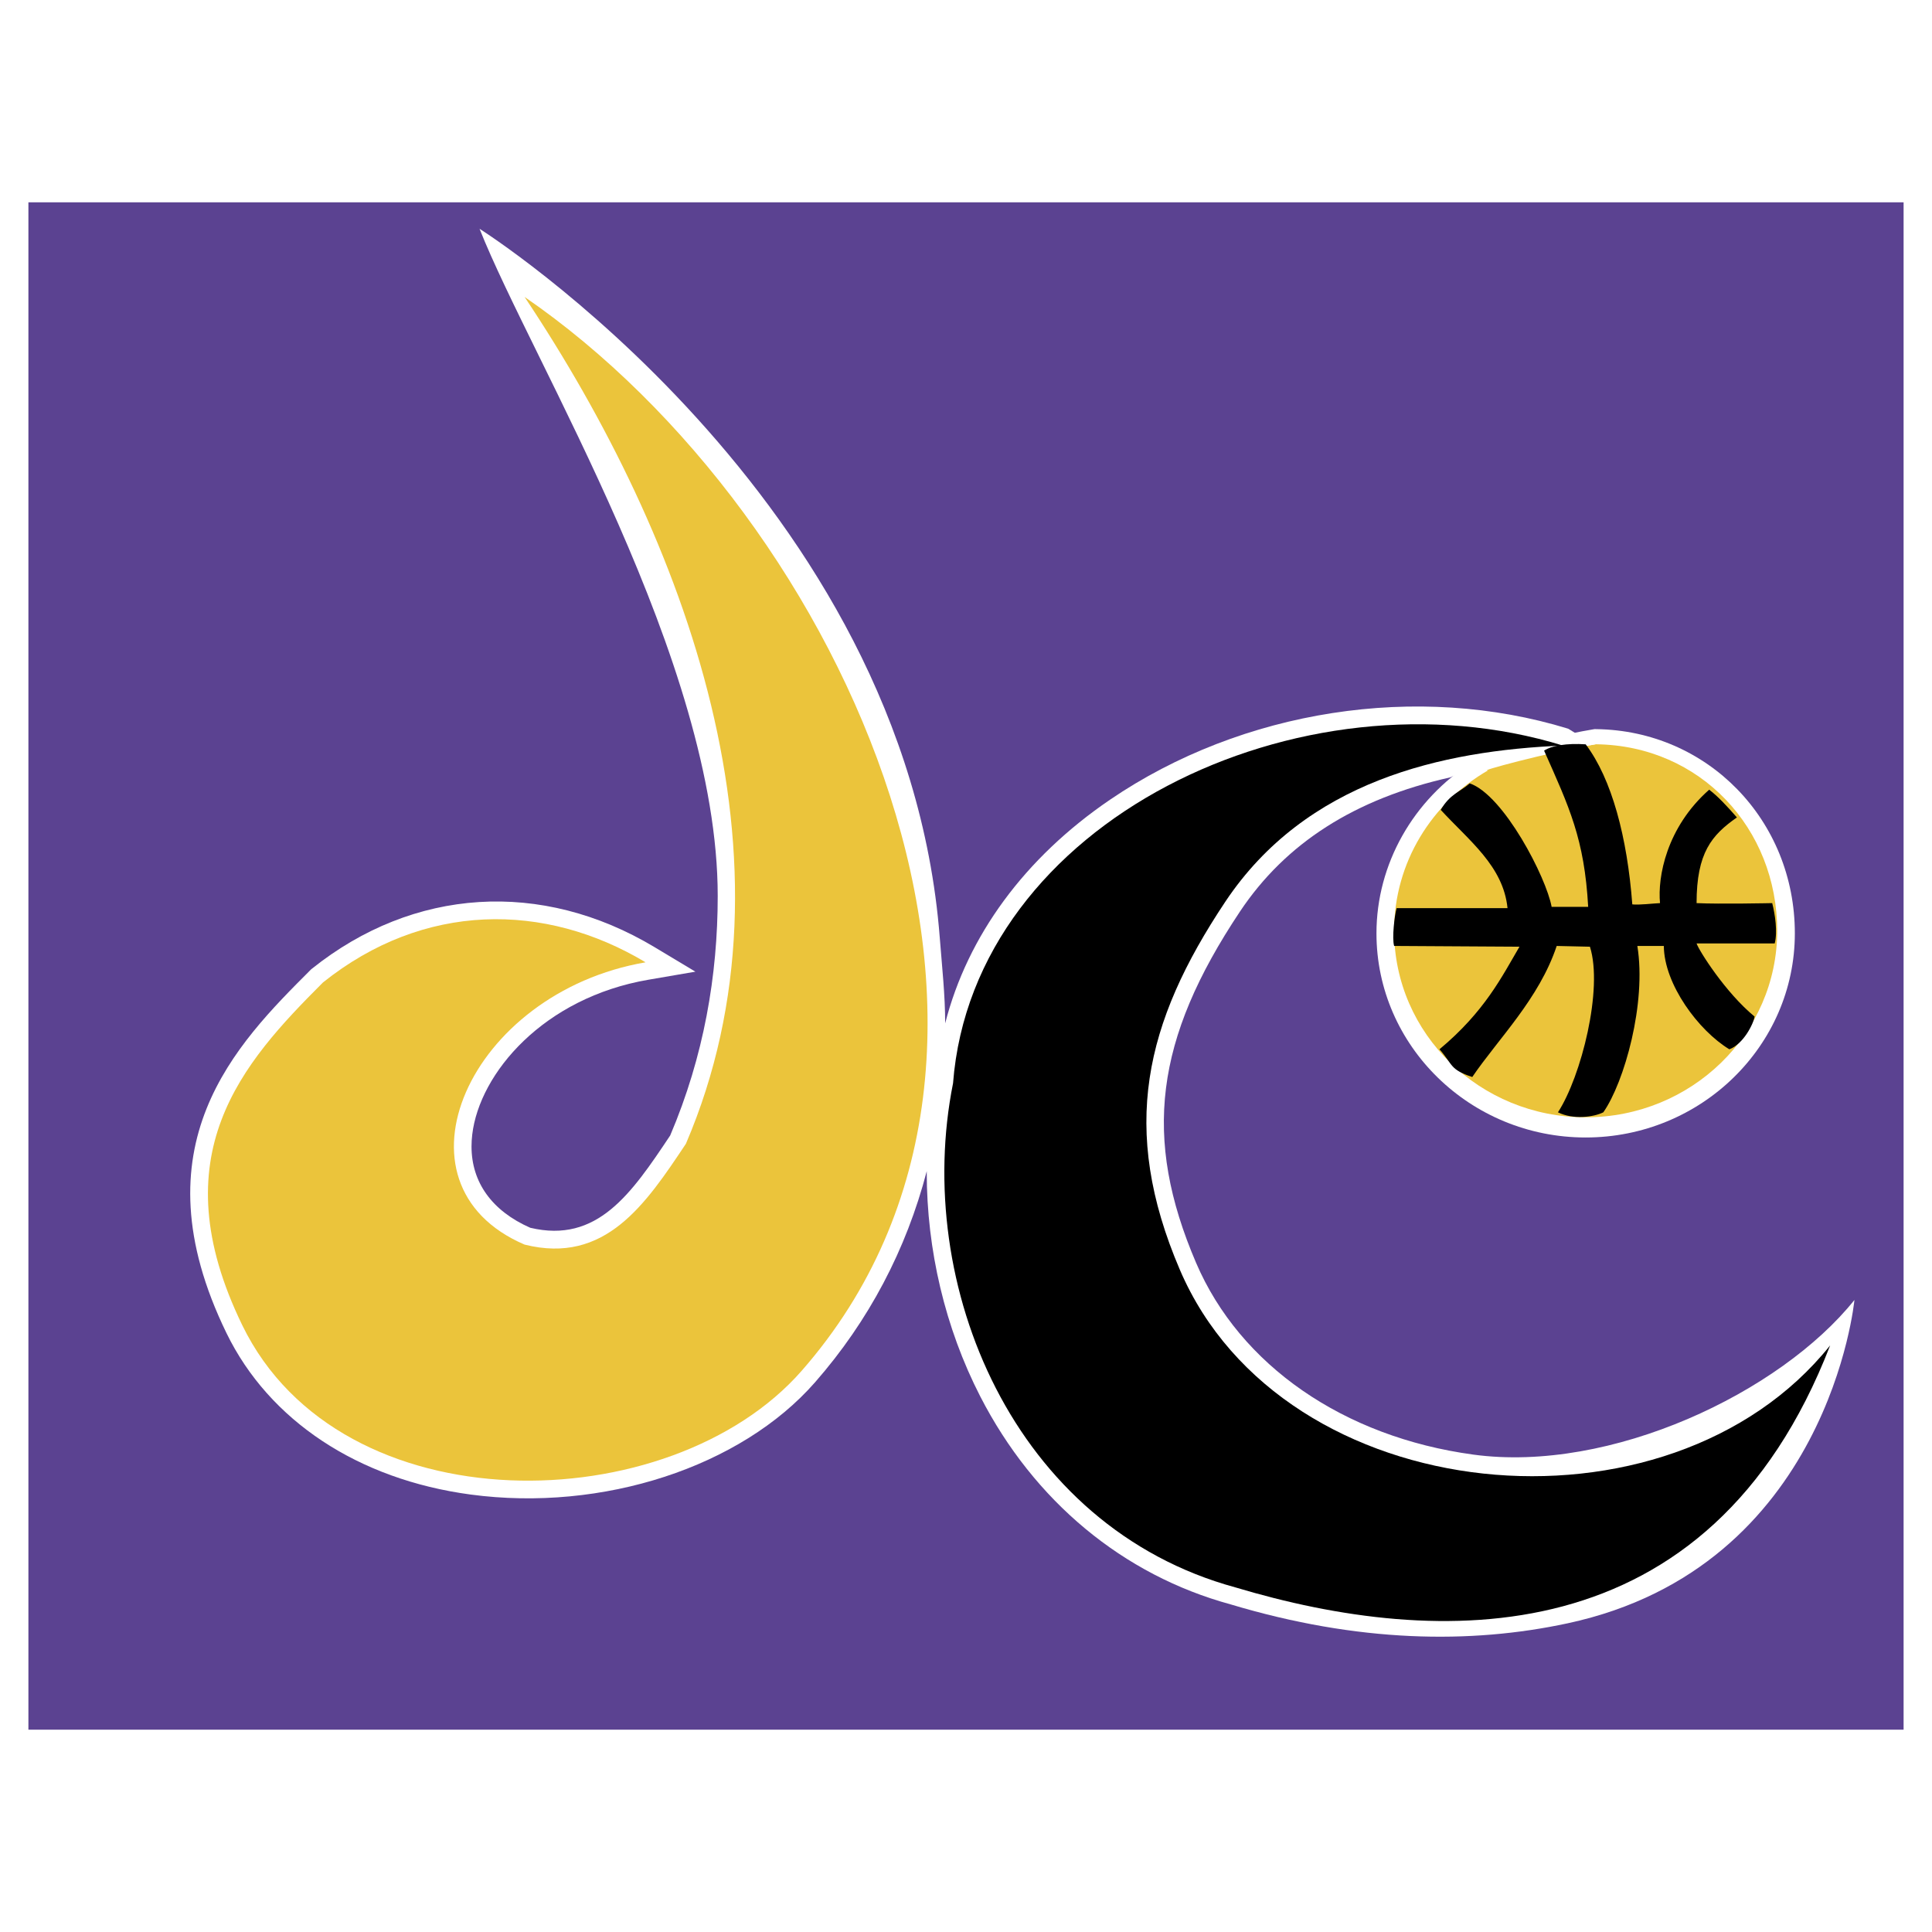
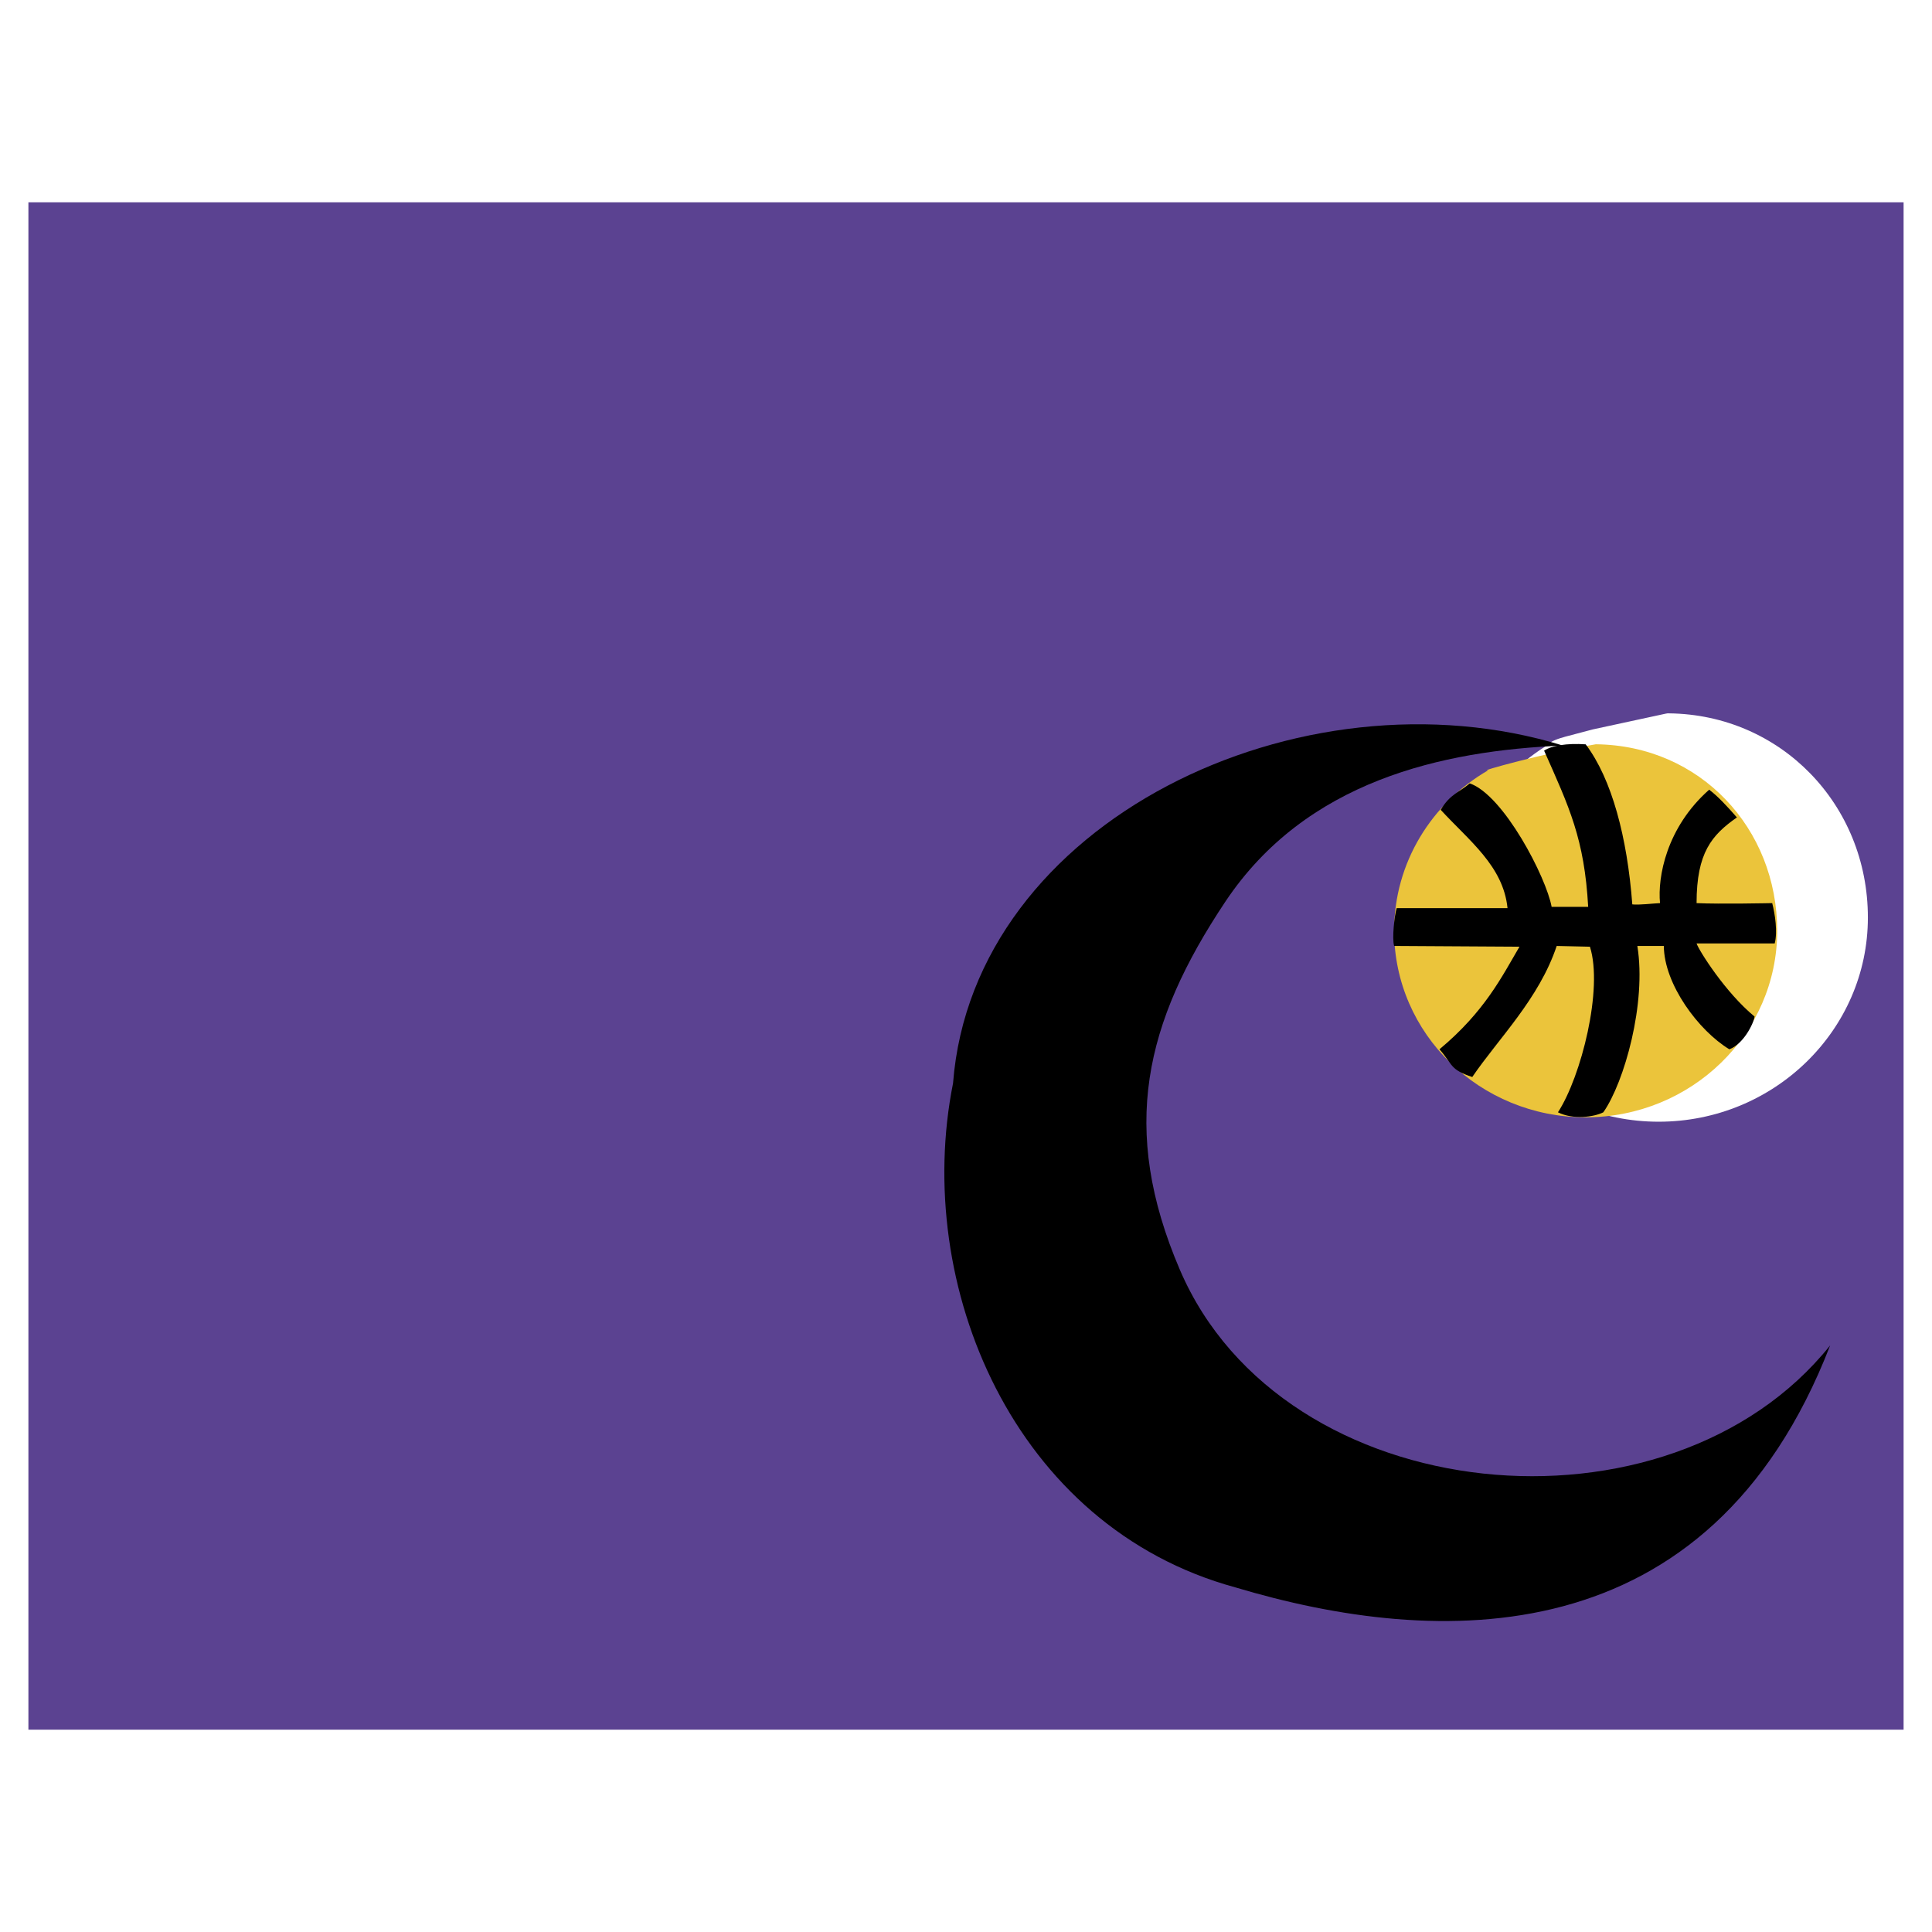
<svg xmlns="http://www.w3.org/2000/svg" width="2500" height="2500" viewBox="0 0 192.756 192.756">
  <g fill-rule="evenodd" clip-rule="evenodd">
    <path fill="#fff" d="M0 0h192.756v192.756H0V0z" />
    <path fill="#5b4291" d="M2.834 20.186h187.088V172.57H2.834V20.186z" />
-     <path d="M158.924 72.771c-2.689.458-5.719 1.182-7.287 1.574l-2.738.723c-.705.199-1.506.436-1.967.953-5.928 3.732-9.602 10.194-9.602 17.098 0 11.231 9.363 20.368 20.871 20.368 11.51 0 20.871-9.137 20.871-20.368 0-11.296-8.711-20.245-19.834-20.373l-.158-.001-.156.026z" fill="#fff" />
+     <path d="M158.924 72.771l-2.738.723c-.705.199-1.506.436-1.967.953-5.928 3.732-9.602 10.194-9.602 17.098 0 11.231 9.363 20.368 20.871 20.368 11.51 0 20.871-9.137 20.871-20.368 0-11.296-8.711-20.245-19.834-20.373l-.158-.001-.156.026z" fill="#fff" />
    <path d="M148.479 76.849c-5.619 3.24-9.387 9.199-9.387 16.019 0 10.277 8.555 18.607 19.109 18.607 10.557 0 19.111-8.33 19.111-18.607 0-10.203-7.654-18.493-18.094-18.612-4.927.838-12.048 2.79-10.739 2.593z" fill="#ebc43b" />
-     <path d="M146.988 145.125c-12.934-1.756-23.273-8.908-27.654-19.131-5.346-12.477-4.121-22.301 4.373-35.042 4.562-6.843 11.48-11.266 20.98-13.392 4.422-2.01 9.604-2.466 14.531-3.305-.076-.001-.15-.006-.227-.006l-2.535-1.547c-14.998-4.615-32.512-1.901-45.705 7.082-8.52 5.802-14.212 13.58-16.451 22.315.001-2.801-.314-5.65-.542-8.583-3.416-43.91-45.913-70.69-45.913-70.69 5.281 13.328 23.762 43.137 23.762 66.561 0 7.941-1.384 16.012-4.743 23.902-3.878 5.816-7.273 10.795-13.963 9.205-3.808-1.678-5.857-4.525-5.857-8.113 0-.387.023-.779.071-1.182.727-6.154 7.138-13.662 17.588-15.453l4.679-.803-4.07-2.442c-11.274-6.765-24.057-5.962-34.192 2.147l-.076.061-.069.068c-7.382 7.383-17.492 17.492-8.385 36.213 4.253 8.742 13.136 14.617 24.371 16.121 13.149 1.76 26.958-2.744 34.361-11.205 5.364-6.129 9.097-13.23 11.141-21.064l-.002.109c0 7.723 1.828 15.533 5.334 22.359 5.369 10.457 14.244 17.83 24.99 20.76 12.705 3.812 23.91 3.973 33.607 1.889 26.111-5.607 28.625-32.262 28.625-32.262-7.406 9.256-24.32 17.289-38.029 15.428z" fill="#fff" />
-     <path d="M79.998 136.748c-13.114 14.986-45.984 15.697-55.824-4.527-8.263-16.982 0-26.152 8.047-34.199 10.059-8.046 22.128-8.046 32.187-2.012-17.602 3.018-26.152 22.129-12.07 28.164 8.047 2.012 12.07-4.023 16.094-10.059 12.07-28.163 0-60.35-16.094-84.49 32.186 22.128 55.822 74.936 27.66 107.123z" fill="#ebc43b" />
    <path d="M117.717 126.689c10.303 24.037 48.783 27.66 64.877 7.543-12.07 31.182-39.229 30.176-59.344 24.141-22.129-6.035-32.188-30.176-28.165-50.293 2.012-26.151 34.702-41.742 60.854-33.695-12.07.503-25.65 3.521-33.697 15.591-8.045 12.069-10.56 22.631-4.525 36.713z" />
    <path d="M158.453 90.479h-3.646c-.533-2.94-4.777-11.154-8.172-12.322-1.006.88-1.965 1.057-2.893 2.641 2.814 3.068 6.24 5.601 6.664 9.807h-11.064c-.219.778-.473 2.994-.25 3.772l12.506.075c-1.742 2.967-3.455 6.463-7.98 10.235 1.373 1.568 1.006 2.012 3.27 2.766 2.625-3.852 6.664-7.795 8.424-13.075l3.316.075c1.336 4.2-.871 12.956-3.191 16.522 1.51.754 3.576.48 4.527 0 2.09-2.984 4.324-10.889 3.395-16.597H166c.029 3.829 3.467 8.45 6.537 10.31 1.404-.518 2.422-2.561 2.516-3.268-2.9-2.373-5.576-6.625-5.785-7.293h7.795c.293-1.135.043-2.888-.25-4.023 0 0-5.268.112-7.545 0 0-5.029 1.51-6.789 4.023-8.549-.879-1.006-1.895-2.118-2.766-2.766-4.275 3.772-5.158 8.728-4.904 11.315-.643.026-2.111.207-2.766.126-.502-6.664-2.033-12.504-4.652-15.968-1.885-.126-3.395.125-4.148.629 2.513 5.655 4.021 8.798 4.398 15.588z" />
  </g>
</svg>